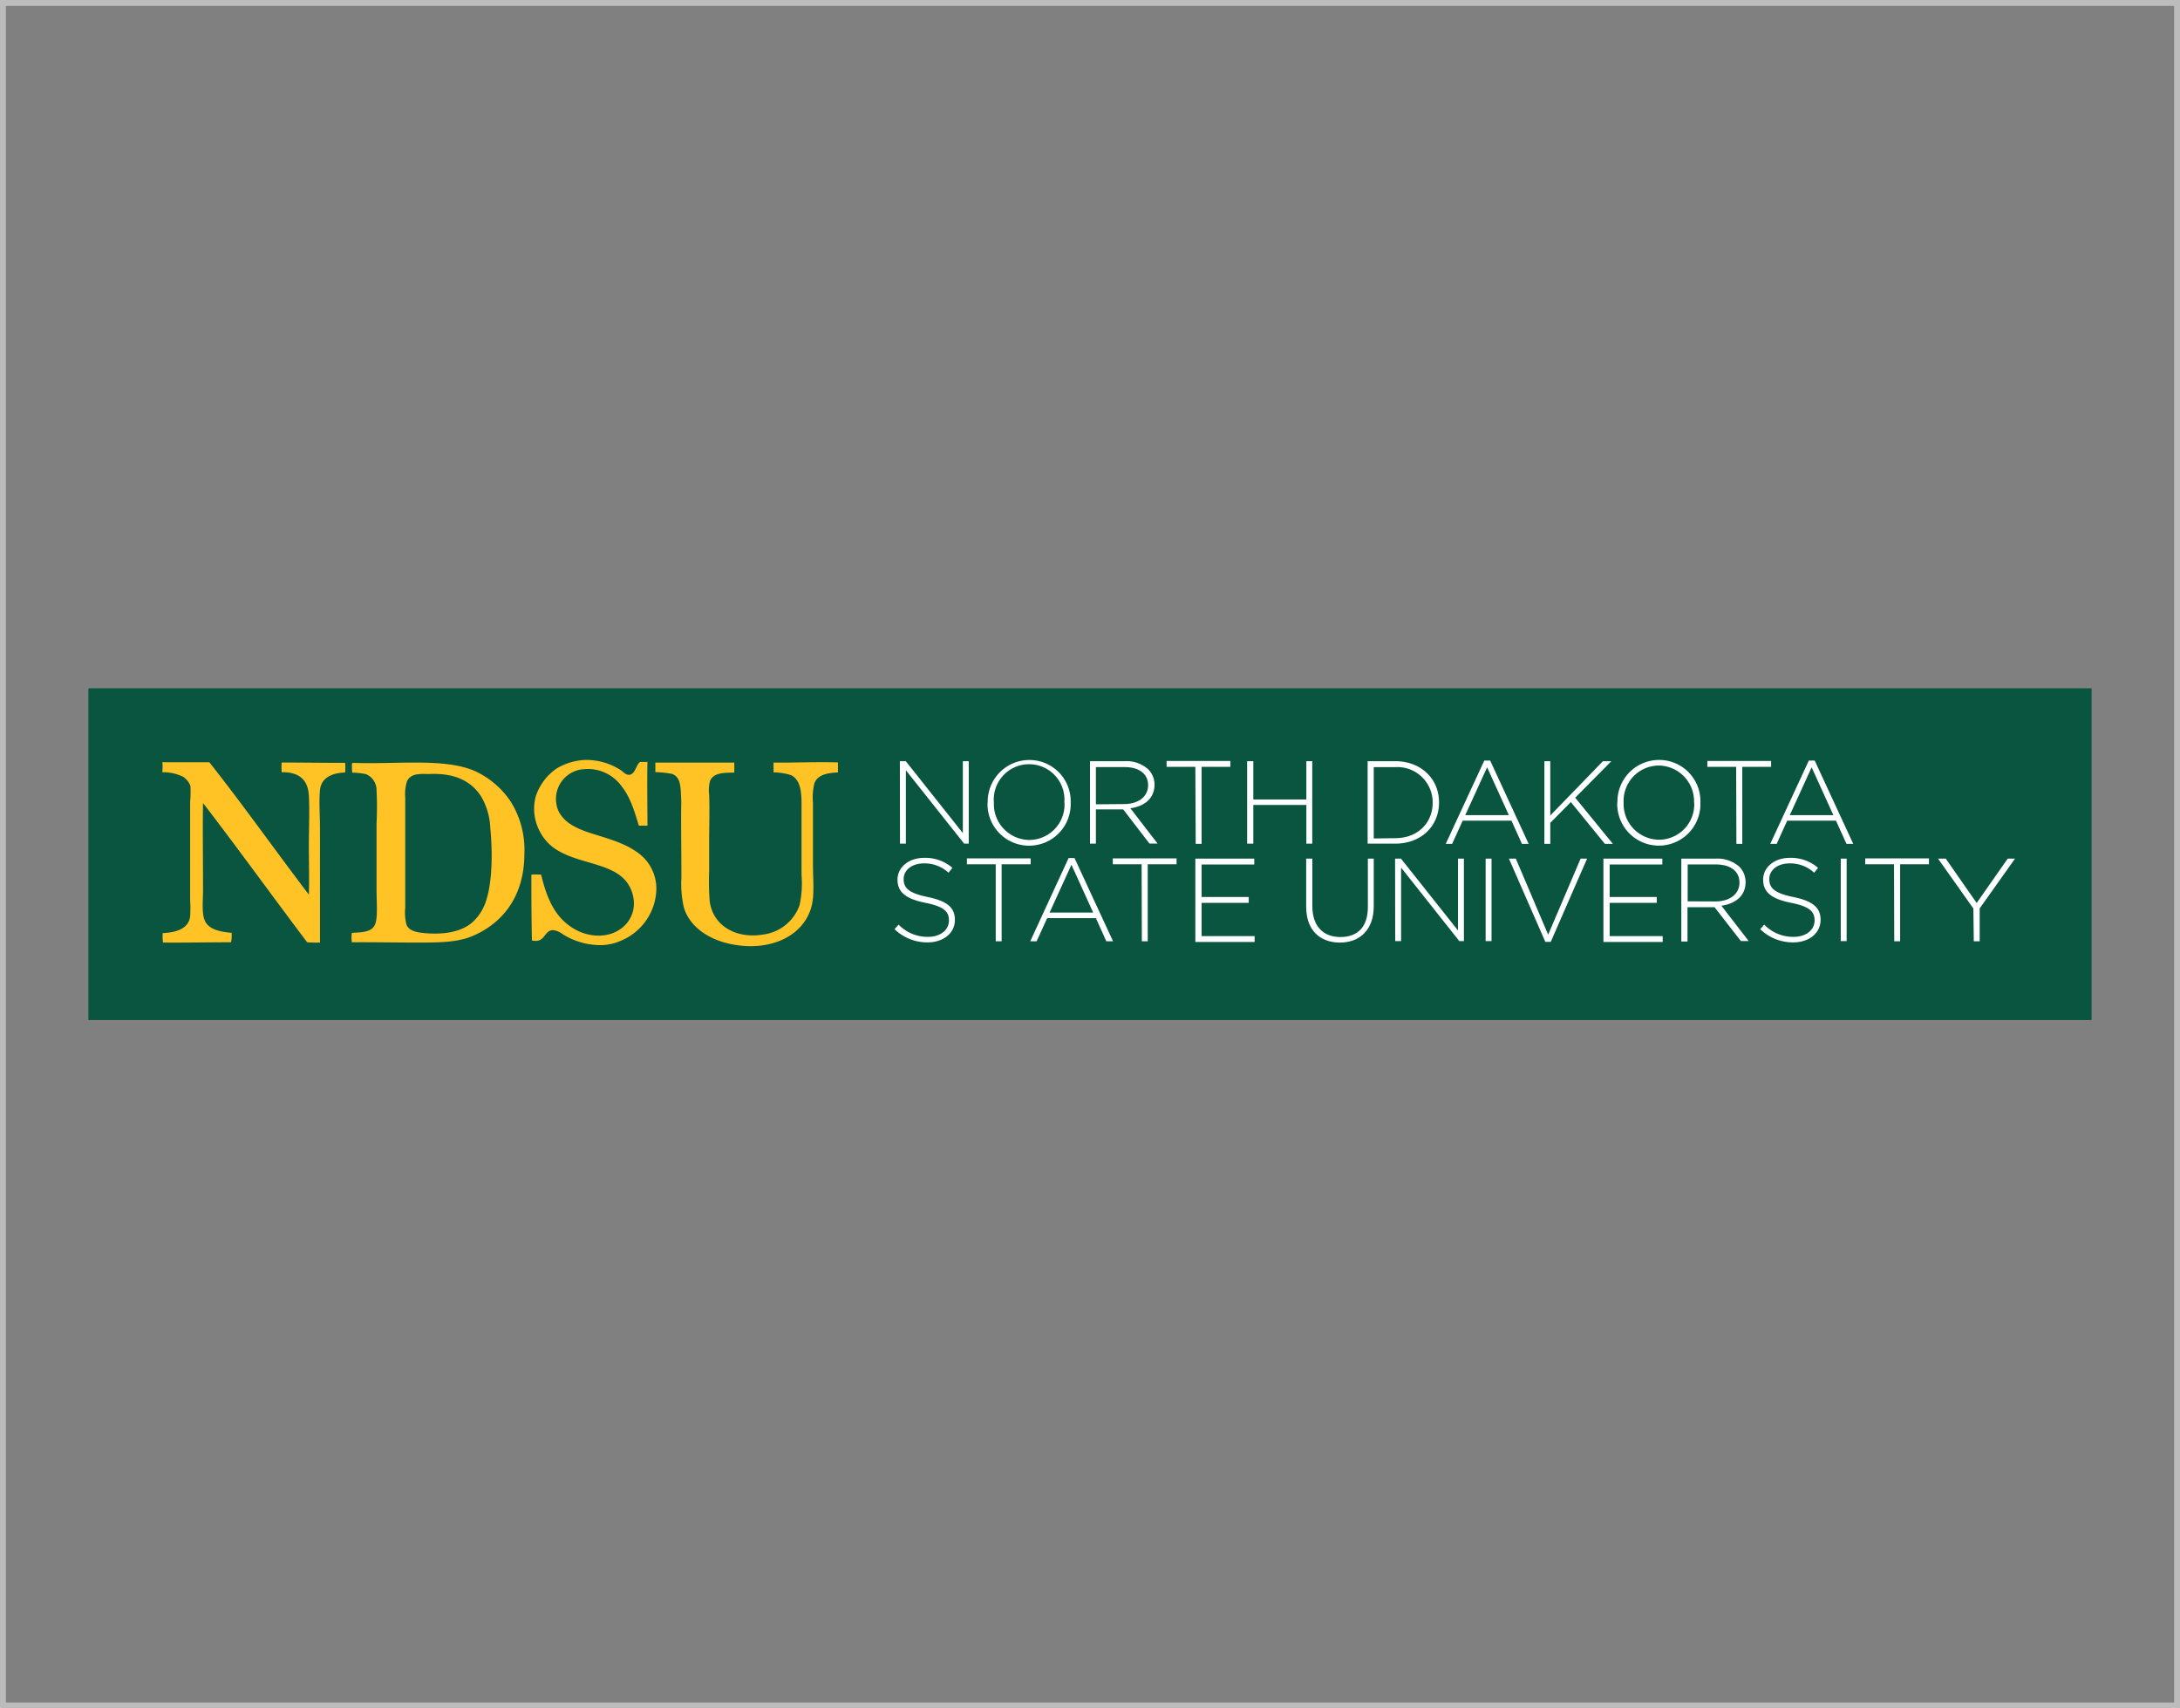
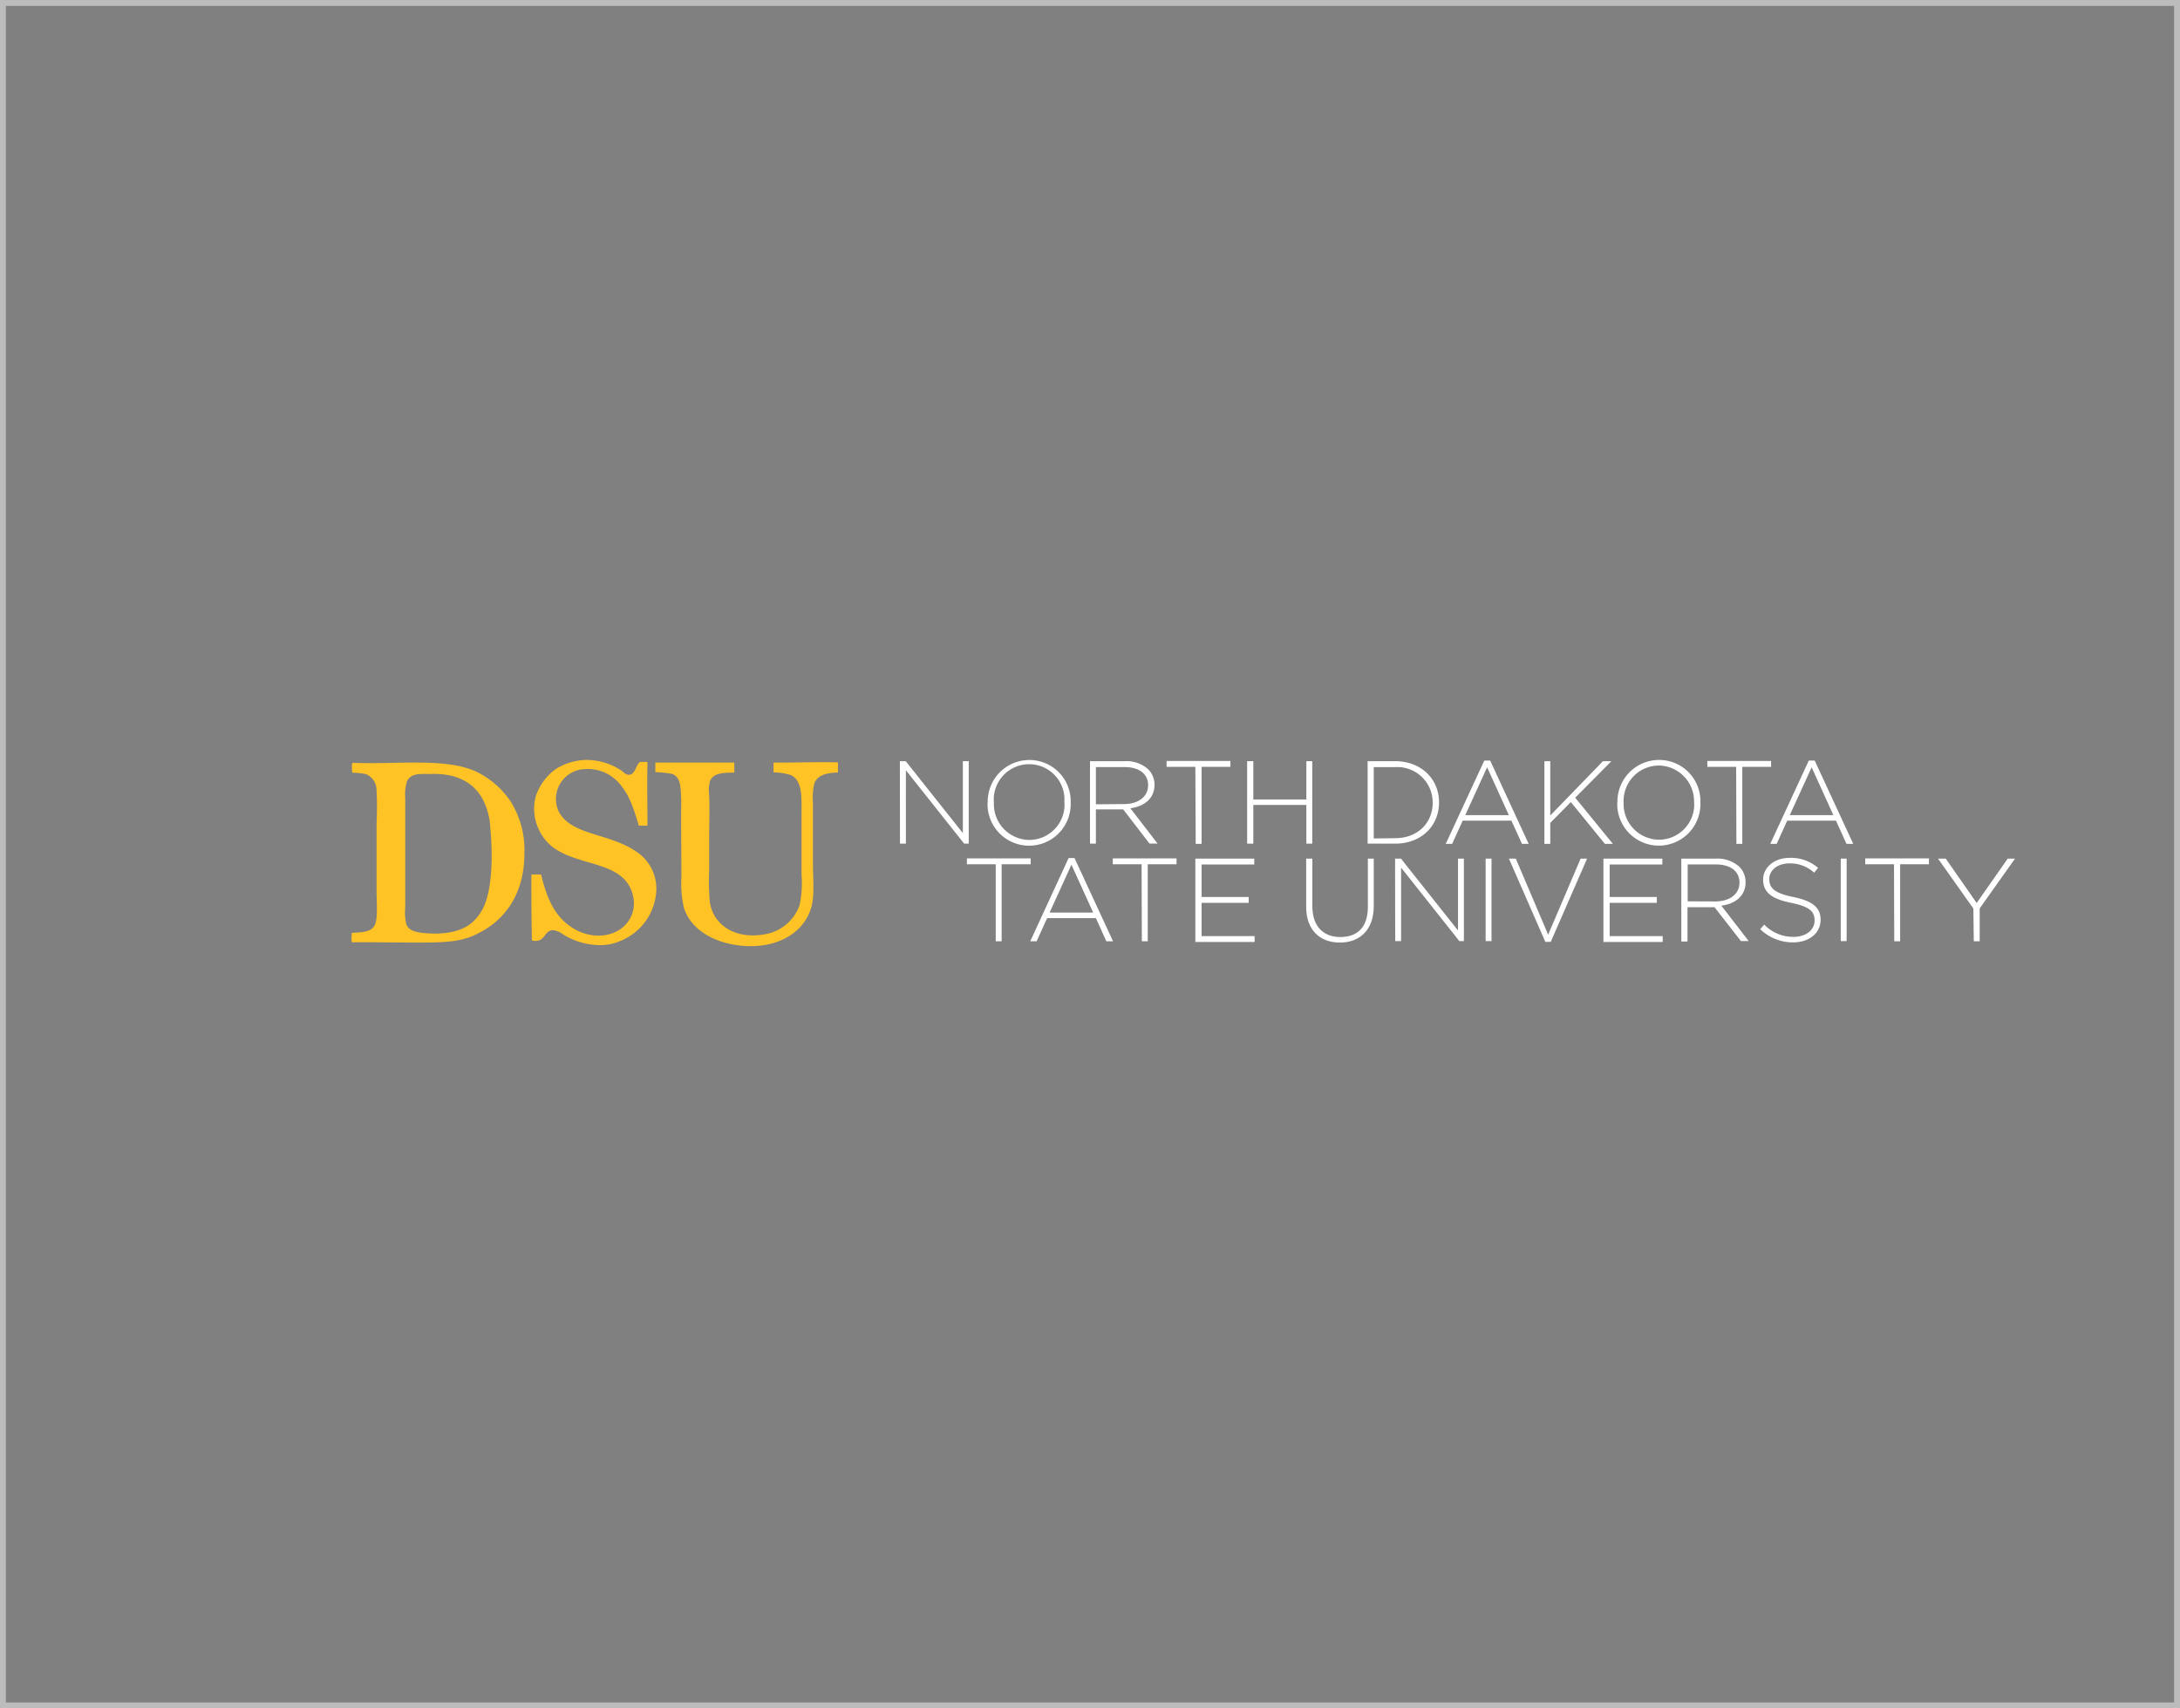
<svg xmlns="http://www.w3.org/2000/svg" id="Layer_1" data-name="Layer 1" viewBox="0 0 370 290">
  <rect x="0" y="0" width="370" height="290" fill="#808080" stroke="none" />
  <defs>
    <style>.cls-1{fill:#bcbcbc;}.cls-2{fill:#095540;}.cls-3{fill:#ffc325;fill-rule:evenodd;}.cls-4{fill:#fff;}</style>
  </defs>
  <title>university-partners-370x290</title>
  <path class="cls-1" d="M369,1V289H1V1H369m1-1H0V290H370V0Z" />
-   <rect class="cls-2" x="15" y="116.84" width="340" height="56.31" />
  <path class="cls-3" d="M108.63,129.34h1.26c-.08,3.58,0,7.62,0,10.82h-1.46c-.73-2.39-1.43-4.8-2.86-6.6a7.09,7.09,0,0,0-6.41-3,5.06,5.06,0,0,0-4.71,6,4.31,4.31,0,0,0,.44,1.31c1.15,2.09,3.54,3,6.11,3.79s5.08,1.55,7,2.91A7.5,7.5,0,0,1,111.4,151a9.74,9.74,0,0,1-6.12,8.73,8.53,8.53,0,0,1-4.07.68,12,12,0,0,1-5.64-1.79,3.34,3.34,0,0,0-1.74-.73c-1.57.06-1.27,2.27-3.55,1.75-.08-3.68-.1-7.41-.09-11.17a11,11,0,0,1,1.65,0c1,4.12,2.35,7.23,5.48,9.13A8.27,8.27,0,0,0,101,158.8c4.44.34,7.57-3.18,6.31-7.23-1.56-5-7.83-4.55-12.28-7A8,8,0,0,1,91.55,141a8.15,8.15,0,0,1-.63-5.78,9.23,9.23,0,0,1,3.54-4.76A10.23,10.23,0,0,1,99.31,129a10.75,10.75,0,0,1,6,1.7c.44.25.83.87,1.51.82C107.83,131.41,107.92,129.88,108.63,129.34Z" />
-   <path class="cls-3" d="M27.76,129.39c2.5,0,5.33,0,7.77,0,5.79,7.33,11.2,15,16.89,22.47.09-2.48,0-5.42,0-8.4s.15-5.94,0-8.44c-.16-2.68-1.7-4-4.61-3.93a11,11,0,0,1,0-1.65c3.64,0,7.14.06,10.77.05a10.89,10.89,0,0,1,0,1.64c-2.22.08-4.06.86-4.27,3-.19,2,0,4.22,0,6.45V160a19.32,19.32,0,0,1-2.18-.05c-5.92-7.85-11.69-15.85-17.67-23.64-.08,4.1,0,9.88,0,14.71,0,2-.29,4.31.44,5.53s2.39,1.62,4.41,1.8a6.28,6.28,0,0,1-.09,1.6c-4,0-7.56.08-11.56.05a10.36,10.36,0,0,1-.05-1.6c2.17-.12,4.38-.67,4.66-2.82a22,22,0,0,0,0-2.81V136.13a19.58,19.58,0,0,0,.05-2.72,3.31,3.31,0,0,0-1.21-1.54,7.68,7.68,0,0,0-3.54-.78c0-.67.06-1.08,0-1.56A.12.12,0,0,1,27.76,129.39Z" />
  <path class="cls-3" d="M59.9,129.49c7.41.3,15.66-.89,20.82,1.45a14.64,14.64,0,0,1,6,5.19A15.46,15.46,0,0,1,89,144.92c0,7-3.46,11.54-8.4,13.79C77.9,160,74.56,160,70.72,160s-7.28-.08-11-.05a5.36,5.36,0,0,1,0-1.6c1.79-.1,3.52-.09,4-1.6.41-1.24.19-3.72.19-5.64,0-3.66,0-8,0-11.35a55.83,55.83,0,0,0,0-5.63,2.93,2.93,0,0,0-1.79-2.72,12,12,0,0,0-2.33-.25,9.09,9.09,0,0,1-.05-1.5S59.83,129.5,59.9,129.49Zm9.17,3.15a7.52,7.52,0,0,0-.29,2.81v18.64A8.28,8.28,0,0,0,69,157c.5,1.09,1.85,1.29,3.26,1.41,3.24.27,6.07-.27,7.86-1.8a8.3,8.3,0,0,0,2.47-4c1-3.24,1-8.26.63-12a11.62,11.62,0,0,0-1.4-5.14c-1.59-2.71-4.41-4.3-9-4.08C71.14,131.36,69.73,131.27,69.07,132.64Z" />
  <path class="cls-3" d="M142.22,129.42c0,.43,0,1.13,0,1.7-1.94.09-3.47.43-4,1.85a10.21,10.21,0,0,0-.24,3.3V146.8c0,2.32.26,4.94-.19,6.85-1.24,5.2-7,8-13.79,6.6-3.61-.76-6.84-2.79-7.91-6.12a17.57,17.57,0,0,1-.44-5.09c0-3.7-.05-7.1-.05-10.93,0-.87.05-1.8,0-2.76-.09-1.93-.1-3.51-1.6-4a22.25,22.25,0,0,0-2.77-.29c0-.64,0-1,0-1.61h13.4c0,.77,0,1.05,0,1.7-2,0-3.56.09-4.12,1.41a6.11,6.11,0,0,0-.15,2.33c.1,2.55,0,5.58,0,7.77,0,1.78,0,3.6,0,5.19a42.06,42.06,0,0,0,.1,5.19c.58,4.1,4.44,6.38,9.12,5.59a7.58,7.58,0,0,0,6.12-4.95,17.5,17.5,0,0,0,.34-5.15c0-3.61,0-7.25,0-10.53,0-2.72.17-5.41-1.75-6.41a10.39,10.39,0,0,0-3-.48v-1.66C135,129.48,138.91,129.31,142.22,129.42Z" />
  <path class="cls-4" d="M152.73,129.21h1l9.69,12.21V129.21h1v14h-.78l-9.89-12.46v12.46h-1Z" />
  <path class="cls-4" d="M167.64,136.27v0a7.07,7.07,0,0,1,7.08-7.26,7,7,0,0,1,7,7.22s0,0,0,0a7.06,7.06,0,1,1-14.11,0Zm13,0v0a6,6,0,1,0-11.95,0v0a6.07,6.07,0,0,0,6,6.31A6,6,0,0,0,180.67,136.27Z" />
  <path class="cls-4" d="M185,129.21h5.89a5.48,5.48,0,0,1,4,1.39,3.69,3.69,0,0,1,1.06,2.6v0c0,2.35-1.74,3.69-4.1,4l4.62,6H195.1l-4.47-5.81H186v5.81h-1Zm5.77,7.28c2.35,0,4.09-1.18,4.09-3.21v0c0-1.88-1.48-3.07-4-3.07H186v6.32Z" />
  <path class="cls-4" d="M202.88,130.17H198v-1h10.83v1h-4.89v13.07h-1Z" />
  <path class="cls-4" d="M211.67,129.21h1.05v6.5h9v-6.5h1v14h-1v-6.57h-9v6.57h-1.05Z" />
  <path class="cls-4" d="M232.12,129.21h4.66c4.42,0,7.46,3,7.46,7v0c0,4-3,7-7.46,7h-4.66Zm4.66,13.07c3.91,0,6.38-2.66,6.38-6v0a6,6,0,0,0-6.38-6.06h-3.62v12.11Z" />
  <path class="cls-4" d="M251.92,129.11h1l6.53,14.13h-1.14l-1.78-3.93h-8.28l-1.78,3.93h-1.09Zm4.17,9.26-3.69-8.12-3.71,8.12Z" />
  <path class="cls-4" d="M262.12,129.21h1v9.22l8.94-9.22h1.43l-6.14,6.2,6.39,7.83h-1.36l-5.77-7.09-3.49,3.53v3.56h-1Z" />
  <path class="cls-4" d="M274.52,136.27v0A7.07,7.07,0,0,1,281.6,129a7,7,0,0,1,7,7.22s0,0,0,0a7.06,7.06,0,1,1-14.11,0Zm13,0v0a6.07,6.07,0,0,0-6-6.32,6,6,0,0,0-5.95,6.28v0a6.06,6.06,0,0,0,6,6.31A6,6,0,0,0,287.55,136.27Z" />
  <path class="cls-4" d="M294.67,130.17h-4.89v-1H300.6v1h-4.89v13.07h-1Z" />
  <path class="cls-4" d="M307,129.11h1l6.54,14.13h-1.15l-1.78-3.93h-8.28l-1.78,3.93h-1.09Zm4.17,9.26-3.69-8.12-3.71,8.12Z" />
-   <path class="cls-4" d="M151.83,157.73l.68-.78a6.83,6.83,0,0,0,5,2.08c2.11,0,3.55-1.18,3.55-2.78v0c0-1.48-.78-2.35-4-3-3.37-.68-4.73-1.82-4.73-3.95v0c0-2.08,1.91-3.68,4.51-3.68a7,7,0,0,1,4.81,1.7l-.66.82a6,6,0,0,0-4.19-1.58c-2.06,0-3.43,1.18-3.43,2.64v0c0,1.49.77,2.39,4.09,3.07s4.61,1.83,4.61,3.87v0c0,2.26-1.94,3.83-4.65,3.83A8,8,0,0,1,151.83,157.73Z" />
  <path class="cls-4" d="M169,146.71h-4.89v-1h10.82v1H170v13.07h-1Z" />
  <path class="cls-4" d="M181.37,145.65h1l6.54,14.13h-1.14L186,155.85h-8.27l-1.79,3.93h-1.08Zm4.17,9.26-3.69-8.12-3.71,8.12Z" />
  <path class="cls-4" d="M193.76,146.71h-4.89v-1h10.82v1H194.8v13.07h-1Z" />
  <path class="cls-4" d="M202.88,145.75h10v1h-8.94v5.51h8v1h-8v5.64h9v1H202.88Z" />
  <path class="cls-4" d="M221.69,153.94v-8.19h1.05v8.09c0,3.31,1.78,5.22,4.75,5.22s4.67-1.73,4.67-5.12v-8.19h1v8.07c0,4-2.35,6.18-5.75,6.18S221.69,157.87,221.69,153.94Z" />
  <path class="cls-4" d="M236.78,145.75h1l9.68,12.2v-12.2h1v14h-.78l-9.88-12.47v12.47h-1Z" />
  <path class="cls-4" d="M252.15,145.75h1v14h-1Z" />
  <path class="cls-4" d="M256.1,145.75h1.17l5.49,12.91,5.51-12.91h1.1l-6.17,14.13h-.92Z" />
  <path class="cls-4" d="M272.14,145.75h10v1h-8.94v5.51h8v1h-8v5.64h9v1H272.14Z" />
  <path class="cls-4" d="M285.36,145.75h5.9a5.56,5.56,0,0,1,3.95,1.38,3.7,3.7,0,0,1,1.06,2.61v0c0,2.34-1.74,3.68-4.11,4l4.63,6h-1.32L291,154h-4.59v5.82h-1.05Zm5.78,7.27c2.34,0,4.09-1.18,4.09-3.21v0c0-1.89-1.49-3.07-4-3.07h-4.79V153Z" />
  <path class="cls-4" d="M298.75,157.73l.68-.78a6.82,6.82,0,0,0,5,2.08c2.11,0,3.55-1.18,3.55-2.78v0c0-1.48-.78-2.35-4-3-3.37-.68-4.73-1.82-4.73-3.95v0c0-2.08,1.91-3.68,4.51-3.68a7,7,0,0,1,4.81,1.7l-.66.82a6,6,0,0,0-4.19-1.58c-2.06,0-3.43,1.18-3.43,2.64v0c0,1.49.77,2.39,4.09,3.07s4.62,1.83,4.62,3.87v0c0,2.26-1.95,3.83-4.66,3.83A8,8,0,0,1,298.75,157.73Z" />
  <path class="cls-4" d="M312.42,145.75h1v14h-1Z" />
  <path class="cls-4" d="M321.46,146.71h-4.89v-1h10.82v1H322.5v13.07h-1Z" />
  <path class="cls-4" d="M334.93,154.22l-6-8.47h1.31l5.25,7.53,5.27-7.53H342l-6,8.45v5.58h-1Z" />
</svg>